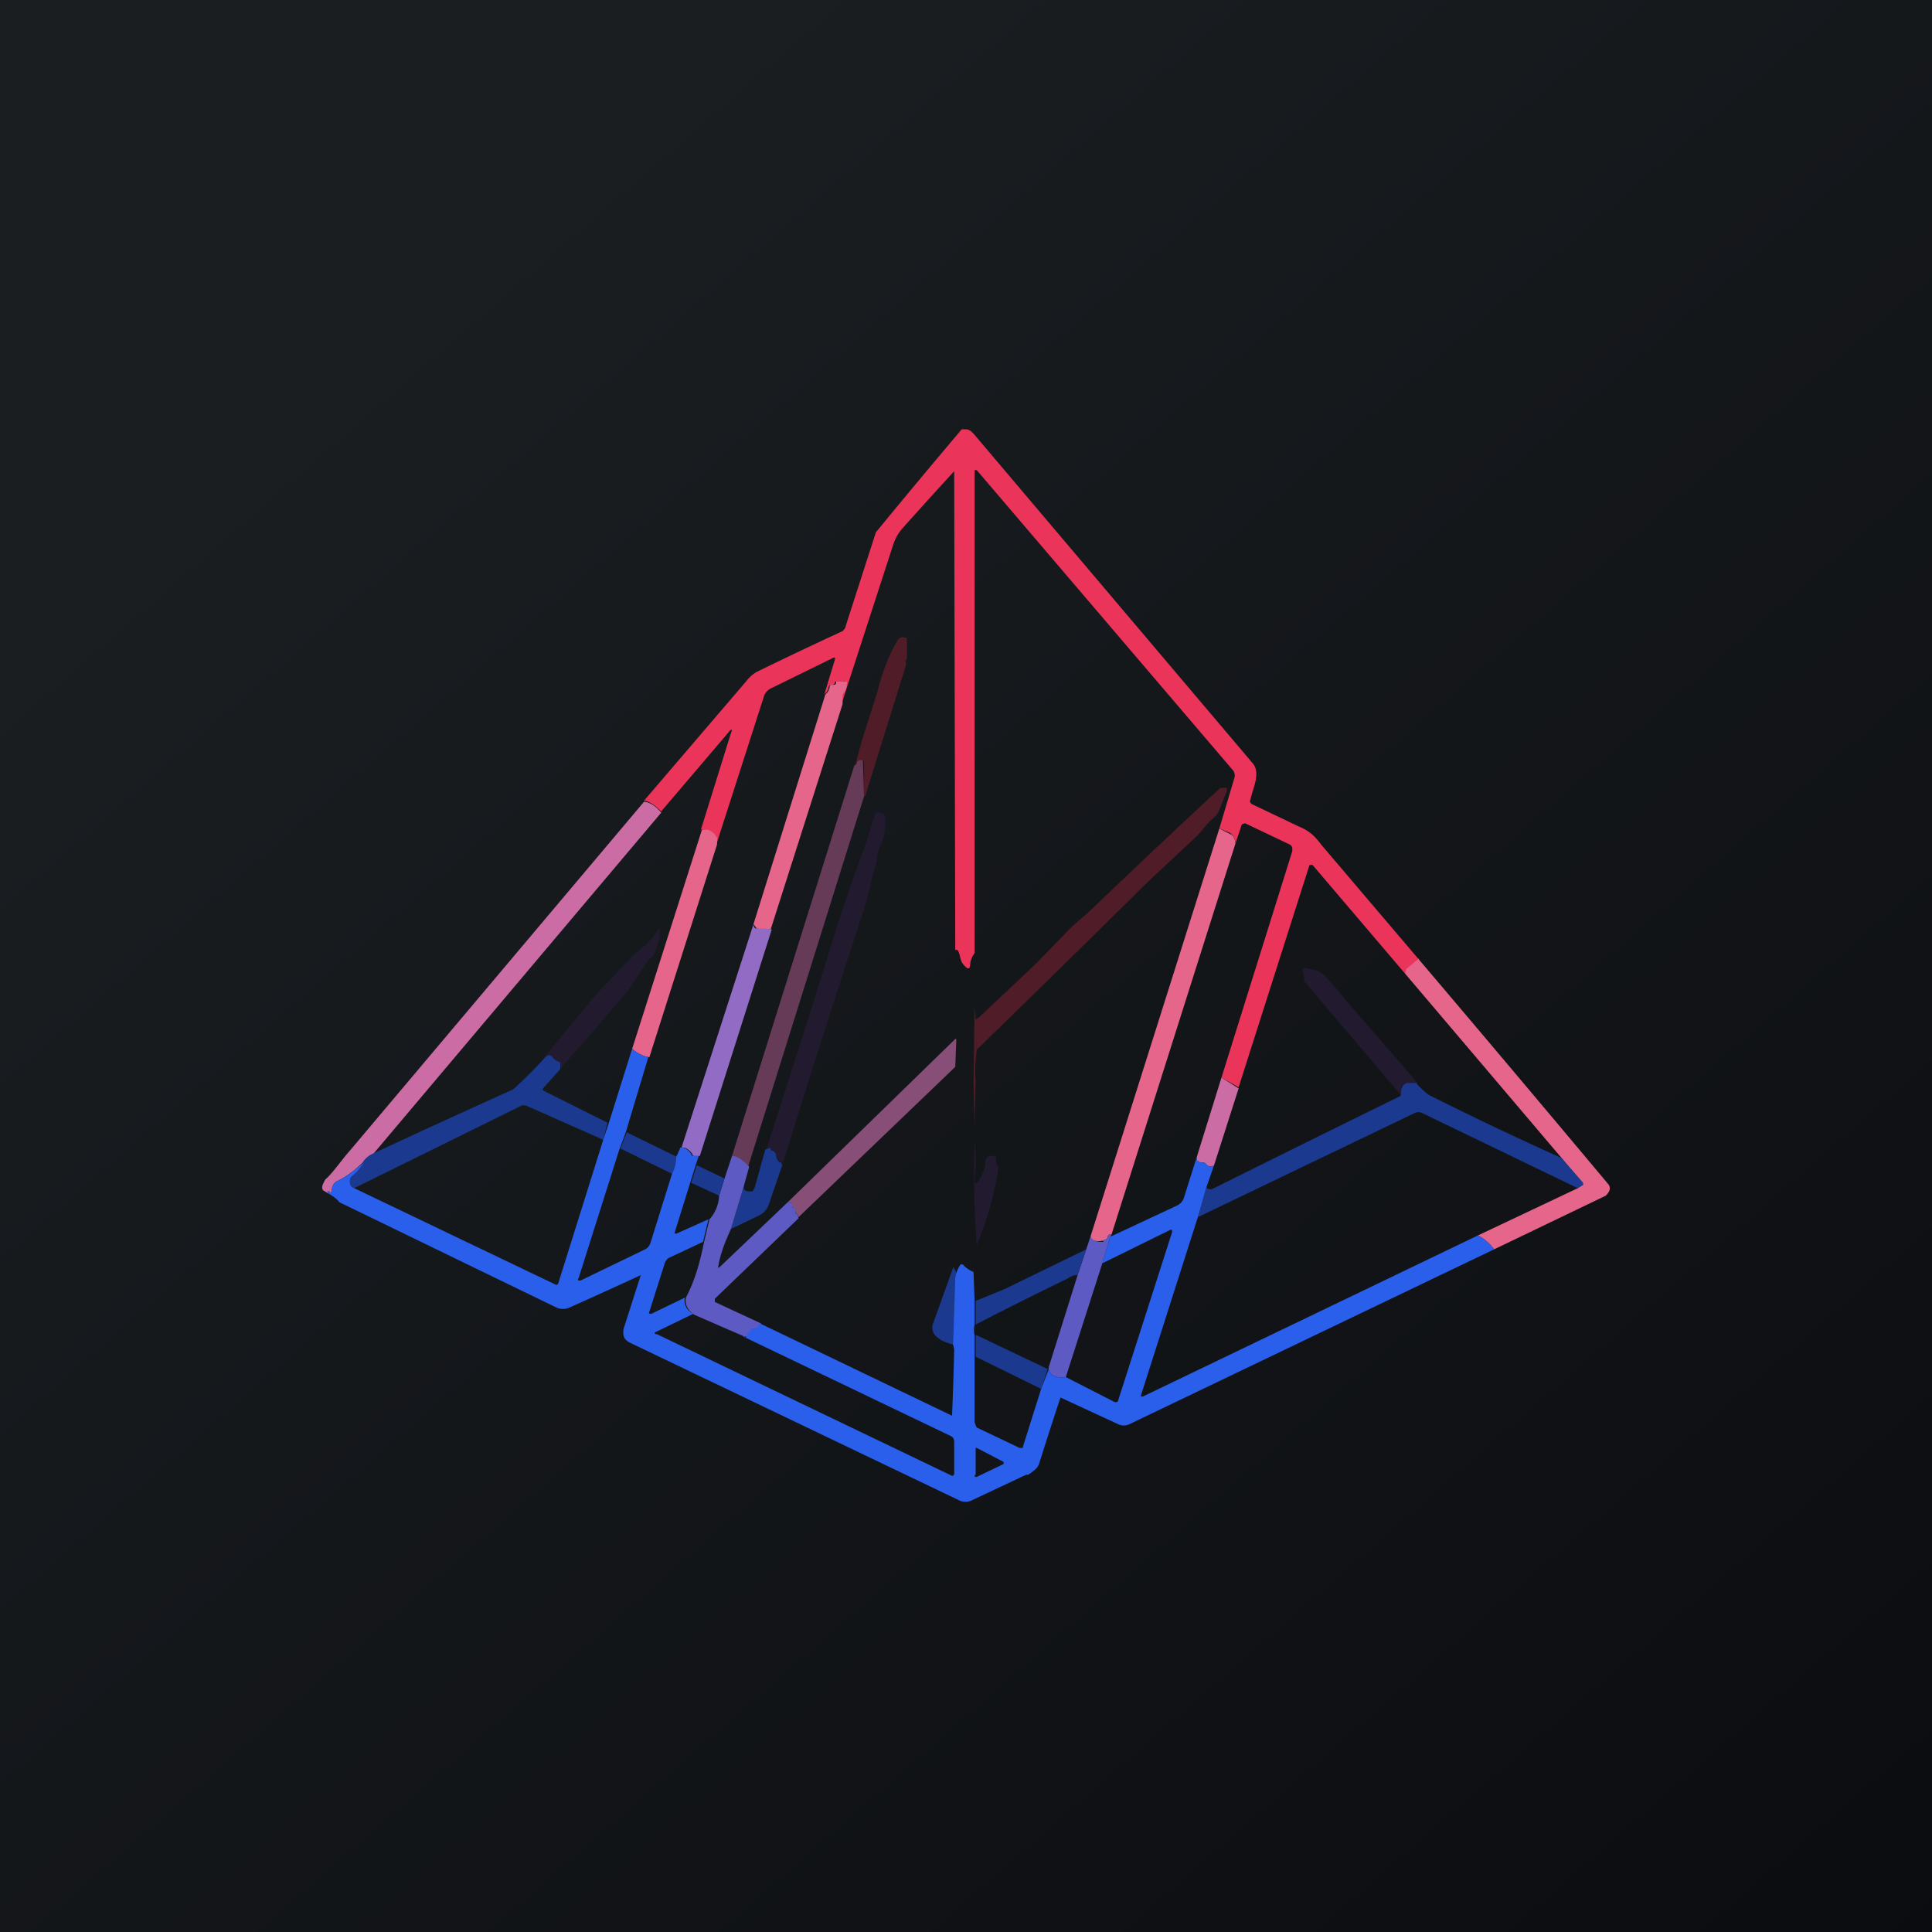
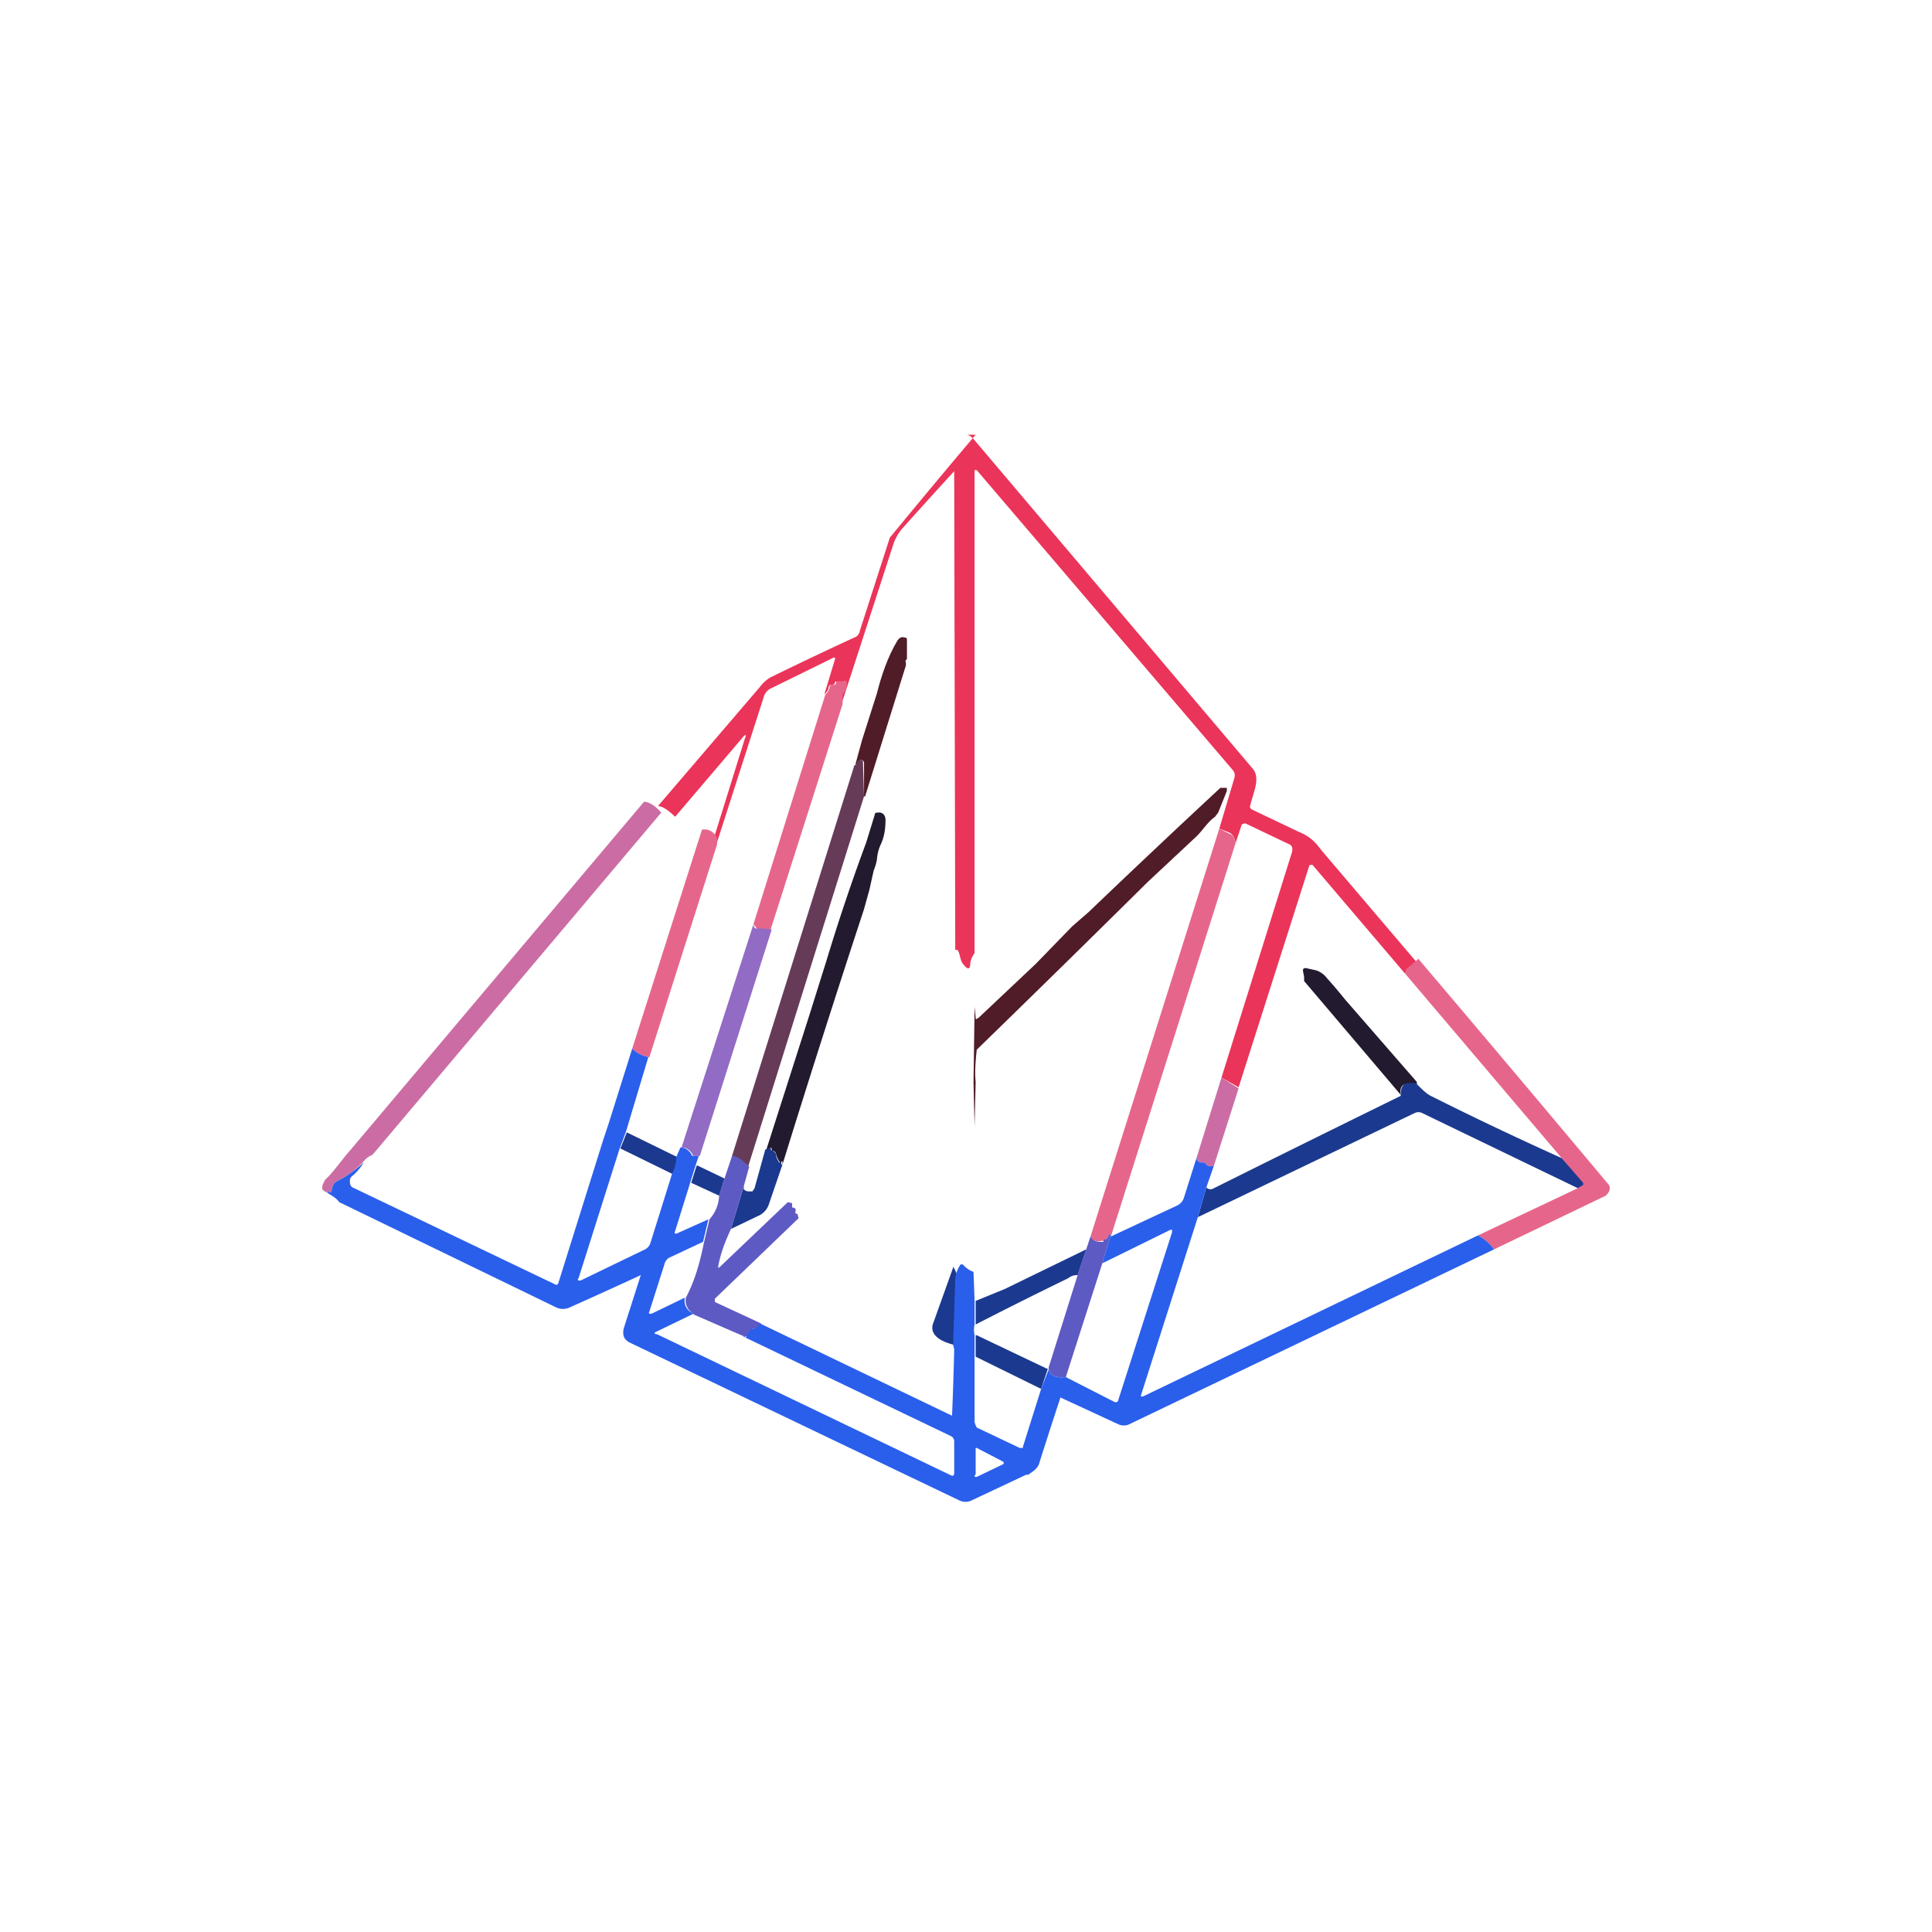
<svg xmlns="http://www.w3.org/2000/svg" width="18" height="18" viewBox="0 0 18 18">
-   <path fill="url(#at1f3bbuf)" d="M0 0h18v18H0z" />
-   <path d="m13.22 8.94-.11.09-.02.04-.86-1.01a.02.02 0 0 0-.02 0 .02.02 0 0 0-.01 0l-.66 2.07-.16-.09.66-2.11V7.9a.05.05 0 0 0-.02-.03l-.42-.2-.03.01-.06.18c0-.04-.02-.08-.05-.1a3.04 3.04 0 0 0-.1-.04l.14-.47a.08.08 0 0 0-.01-.07L9.1 4.38h-.02v4.5a.22.22 0 0 0-.04.09c0 .06-.02.07-.06.02-.04-.04-.03-.1-.06-.14H8.9v.04l-.01-4.5a58.53 58.53 0 0 0-.48.53.45.45 0 0 0-.09.16l-.48 1.48v-.09a.24.24 0 0 0 .04-.1.02.02 0 0 0 0-.02.02.02 0 0 0-.02 0h-.08c0 .02-.01.03-.03.03-.02 0-.02 0-.03.02 0 .03-.02.05-.04.07l.1-.33c0-.01 0-.02-.02-.01l-.57.28a.13.13 0 0 0-.07.07l-.45 1.4-.01-.1c-.04-.04-.08-.06-.13-.05l.28-.9c.02-.04 0-.04-.02-.01l-.63.74c-.06-.06-.12-.1-.16-.1l.95-1.11a.34.34 0 0 1 .1-.09 38.52 38.52 0 0 1 .8-.38c.01-.01.03-.03.03-.05l.28-.87a80.41 80.41 0 0 1 .8-.96H9c.03 0 .05.02.07.04l2.6 3.07c.08.09 0 .24-.02.34-.01.02 0 .03.01.04l.44.21c.1.04.15.09.21.17l.91 1.07Z" fill="#EB3459" />
+   <path d="m13.22 8.94-.11.09-.02.04-.86-1.01a.02.02 0 0 0-.02 0 .02.02 0 0 0-.01 0l-.66 2.07-.16-.09.66-2.11V7.9a.05.05 0 0 0-.02-.03l-.42-.2-.03.01-.06.18c0-.04-.02-.08-.05-.1a3.04 3.04 0 0 0-.1-.04l.14-.47a.08.08 0 0 0-.01-.07L9.1 4.38h-.02v4.5a.22.22 0 0 0-.04.09c0 .06-.02.07-.06.02-.04-.04-.03-.1-.06-.14H8.9v.04l-.01-4.5a58.53 58.53 0 0 0-.48.53.45.45 0 0 0-.09.16l-.48 1.48v-.09a.24.24 0 0 0 .04-.1.02.02 0 0 0 0-.02.02.02 0 0 0-.02 0h-.08c0 .02-.01.03-.03.03-.02 0-.02 0-.03.02 0 .03-.02.05-.04.07l.1-.33c0-.01 0-.02-.02-.01l-.57.28a.13.13 0 0 0-.07.07l-.45 1.4-.01-.1l.28-.9c.02-.04 0-.04-.02-.01l-.63.74c-.06-.06-.12-.1-.16-.1l.95-1.11a.34.34 0 0 1 .1-.09 38.52 38.52 0 0 1 .8-.38c.01-.01.03-.03.03-.05l.28-.87a80.41 80.41 0 0 1 .8-.96H9c.03 0 .05.02.07.04l2.6 3.07c.08.09 0 .24-.02.34-.01.02 0 .03.01.04l.44.21c.1.04.15.09.21.17l.91 1.07Z" fill="#EB3459" />
  <path d="M8.05 7.42V7.1c-.01-.02-.02-.02-.03-.02L8 7.09l-.01.03h-.02l.06-.22.14-.44c.04-.16.1-.34.19-.49.02-.03.04-.04.07-.03.02 0 .02.01.02.03V6.14c-.01.01-.02.02-.01.03v.03l-.38 1.22Z" fill="#501C27" />
  <path d="m7.85 6.56-.67 2.1a.7.7 0 0 0-.1 0l-.03-.01-.03-.04.67-2.14a.11.11 0 0 0 .04-.07c0-.02.01-.02.03-.02.02 0 .03 0 .03-.03h.08a.02.02 0 0 1 .02 0 .02.02 0 0 1 0 .01c0 .04-.01.08-.04.11v.09Z" fill="#E6668B" />
  <path d="m8.05 7.42-1.08 3.45a.35.35 0 0 0-.15-.1l1.14-3.64.02-.01.01-.03.03-.01c.01 0 .02 0 .02.02l.01.32Z" fill="#663B58" />
  <path d="m9.08 10.5-.01-.42.01-.7.01.1c0 .02 0 .02.03 0l.53-.5.34-.35.15-.13a113.15 113.15 0 0 1 1.23-1.16h.06v.03l-.08.2-.03.04c-.07.05-.11.12-.17.18l-.46.43A240.95 240.95 0 0 1 9.1 9.78c-.01.1-.02.2-.01.3l-.01.41Z" fill="#501C27" />
  <path d="m6.17 7.56-2.7 3.2a.2.2 0 0 0-.09.07c-.07.07-.15.13-.23.17a.1.1 0 0 0-.04.03.15.15 0 0 0-.02.06c0 .01 0 .02-.02.02v-.01h-.02l.01.02a6.03 6.03 0 0 0-.05-.03c-.02-.03 0-.06.02-.1.07-.06.15-.18.23-.27L6 7.47c.04 0 .1.03.16.1Z" fill="#CB6DA4" />
  <path d="M7.29 10.85v-.03h-.01c0 .02 0 .02-.02 0a.2.2 0 0 1-.03-.07.04.04 0 0 0-.04-.03v-.01c0-.02-.01-.02-.02-.01l-.03.01.4-1.25.16-.51a18.7 18.7 0 0 1 .37-1.1l.08-.26c0-.02.02-.02.04-.02.04 0 .06.03.06.07 0 .08-.01.16-.05.24a.42.42 0 0 0-.03.13.5.5 0 0 1-.03.1l-.04.18-.05.18a144.17 144.17 0 0 0-.76 2.38Z" fill="#221A2E" />
  <path d="m11.51 7.86-1.16 3.66v-.02c-.02 0-.03.01-.03.03l-.02.02h-.01l-.01.01h-.01c-.06.01-.1 0-.11-.04l1.2-3.8.1.05c.03.01.05.05.05.1ZM6.68 7.87l-.63 1.98a.3.3 0 0 1-.16-.08l.65-2.04c.05-.01.1.01.13.06.02.02.01.05.01.08Z" fill="#E6668B" />
  <path d="M7.02 8.6c0 .02 0 .04.02.05h.05a.7.7 0 0 1 .1.01l-.67 2.11h-.05s-.02 0-.02-.02c-.03-.04-.06-.06-.1-.06l.67-2.08Z" fill="#926BC4" />
-   <path d="M5.22 9.96V9.9L5.2 9.9a.08.08 0 0 1-.06-.05.02.02 0 0 0-.03 0h-.04l.48-.58.36-.38.1-.08a.68.68 0 0 0 .12-.15h.01a.01.01 0 0 1 .01 0 .54.54 0 0 1-.06.23c0 .02-.01.03-.02.03l-.02.01-.2.3-.24.28-.4.46Z" fill="#221A2E" />
  <path d="M13.22 8.94a380.08 380.08 0 0 1 1.77 2.1c.02.04 0 .07-.03.1l-1.04.5a.43.43 0 0 0-.15-.13l.93-.44.04-.03v-.02l-.19-.23-1.46-1.72.01-.03v-.01l.12-.1Z" fill="#E6668B" />
  <path d="M13.2 10.1h-.09c-.05 0-.07.04-.06.1l-.9-1.06V9.1l-.01-.05v-.02a.03.03 0 0 1 .03-.01l.09.02a.2.2 0 0 1 .1.07 4.59 4.59 0 0 1 .17.2l.67.77Z" fill="#221A2E" />
-   <path d="m8.91 9.68-.01.26-1.46 1.4-.01-.03a.02.02 0 0 1-.02-.02c0-.02 0-.04-.03-.04v-.04l-.04-.01L8.9 9.68Z" fill="#874E77" />
-   <path d="m5.22 9.96-.16.18a.02.02 0 0 0 0 .02l.6.3-.04.16-.02-.01a352.93 352.93 0 0 1-.7-.31.1.1 0 0 0-.04 0l-1.56.77c-.03-.01-.04-.03-.04-.06 0-.02 0-.04.03-.06a.55.55 0 0 0 .09-.12.2.2 0 0 1 .09-.08 117.3 117.3 0 0 1 1.31-.6 3.83 3.83 0 0 0 .3-.3l.03-.02.03.01c.02.03.04.04.06.05l.02.01v.06Z" fill="#1B398F" />
  <path d="m11.38 10.04.16.1-.23.72c-.03.01-.05.01-.07-.01a.04.04 0 0 0-.03-.02h-.03l-.03-.02v-.03l.23-.74Z" fill="#CB6DA4" />
  <path d="M13.2 10.1c.05.05.09.09.13.11.2.1.6.3 1.22.58l.2.23v.02l-.05.03-1.45-.7a.08.08 0 0 0-.07 0l-2.02.97.08-.28c.01.02.03.02.05.02a332.85 332.85 0 0 1 1.76-.87c0-.07.01-.1.06-.12h.09ZM5.84 10.55l.47.23c0 .05-.01.1-.04.16l-.49-.24.06-.15Z" fill="#1B398F" />
-   <path d="M9.08 10.62c.01.12.02.24 0 .35 0 .07.02.07.05.01a.62.62 0 0 0 .05-.12v-.04c.01-.04.03-.06.07-.05l.03.01v.03c0 .02 0 .04.02.06v.03a3.09 3.09 0 0 1-.2.7 8.98 8.98 0 0 1-.02-.98Z" fill="#221A2E" />
  <path d="m7.29 10.85-.13.38a.18.18 0 0 1-.1.1l-.25.12.12-.4v.03a.06.06 0 0 0 .05.02h.03l.02-.03.1-.36.03-.01c.02-.01.03 0 .02.01l.01.01c.02 0 .03.02.04.03 0 .03.01.05.03.08h.02v.02Z" fill="#1B398F" />
  <path d="M6.82 10.77c.05 0 .1.04.16.1l-.05.18-.12.4c-.05.11-.1.23-.12.36h.01l.64-.61.04.01v.04c.03 0 .04.02.03.04 0 .01 0 .02.02.02l.01.04-.78.75v.03l.43.2c-.02.04-.05.06-.1.05.02 0 .02 0 .01.02l-.02.02-.01.01v.02a.01.01 0 0 1-.02 0h-.02l-.46-.2c-.06-.04-.09-.09-.08-.16.08-.15.13-.32.17-.52l.05-.21a.35.35 0 0 0 .09-.22l.05-.16.07-.21Z" fill="#5E5AC4" />
  <path d="m6.5 10.86.25.12-.05.16-.26-.12.05-.16Z" fill="#1B398F" />
  <path d="m10.35 11.5-.08.27-.34 1.06c-.09.01-.14-.01-.16-.07v-.02l.27-.86.08-.24.04-.12c.02.04.05.05.11.05h.01v-.01c0-.01.01-.02.02-.01l.02-.02c0-.02.01-.03.03-.03Z" fill="#5E5AC4" />
  <path d="m10.12 11.64-.08.24c-.02 0-.05 0-.09.03a42.04 42.04 0 0 0-.86.43v-.22l.27-.11.76-.37ZM8.88 11.8c.03.05.04.08.03.1l-.02.63c-.08-.02-.23-.07-.2-.19l.19-.53ZM9.1 12.44l.65.31h.01v.01l-.06.18-.61-.3v-.2Z" fill="#1B398F" />
  <path fill-rule="evenodd" d="M6.05 9.85a.3.3 0 0 1-.16-.08l-.22.7-.05.15-.42 1.34-.01.01h-.01l-1.88-.9c-.03-.01-.04-.03-.04-.06 0-.02 0-.04.03-.06a.55.55 0 0 0 .1-.12c-.08.07-.16.13-.24.17a.1.1 0 0 0-.04.03.15.15 0 0 0-.02.06c0 .01 0 .02-.02.02v-.01h-.02l.01.02c.05.03.08.05.1.08l2.02.98c.04.02.09.02.13 0a55.7 55.7 0 0 0 .66-.3l-.16.5c-.01.06 0 .1.06.13l3.07 1.47a.13.13 0 0 0 .11 0l.51-.24h.02c.04-.03.08-.05.1-.1a54.24 54.24 0 0 1 .2-.62l.54.25a.12.12 0 0 0 .1 0l3.4-1.63a.43.43 0 0 0-.15-.13l-3.12 1.5h-.01a.01.01 0 0 1-.01 0V13l.53-1.66.08-.28.07-.2c-.03.01-.05.01-.07-.01a.04.04 0 0 0-.03-.02h-.03l-.03-.02v-.03l-.12.38a.12.12 0 0 1-.06.07l-.62.29v-.02l-.08.27.63-.31a.02.02 0 0 1 .02 0v.02l-.5 1.56a.03.03 0 0 1-.01.02.03.03 0 0 1-.03 0l-.45-.23c-.09.01-.14-.01-.16-.07l-.07.18-.17.54a.02.02 0 0 1 0 .01H9.5l-.4-.19-.01-.02-.01-.03v-.81a.22.22 0 0 1 0-.1v-.22l-.01-.27a.24.24 0 0 1-.1-.07h-.02a.28.28 0 0 0-.05.13l-.02.62.01.04a31.21 31.21 0 0 1-.02.62l-1.79-.86c-.02.04-.05.06-.1.05.02 0 .02 0 .01.02l-.02.02-.01.01v.02a.01.01 0 0 1-.02 0h-.02l1.94.93c.02.01.03.03.03.05v.3a.02.02 0 0 1-.02.02l-2.75-1.32h-.01a.01.01 0 0 1 0-.02l.35-.17c-.06-.03-.09-.08-.08-.15l-.31.15c-.02 0-.03 0-.02-.02l.14-.44a.1.1 0 0 1 .04-.06l.32-.15.05-.21-.29.13c-.02.01-.03 0-.02-.02l.14-.45.05-.16.03-.09h-.05s-.02 0-.02-.02c-.03-.04-.06-.06-.1-.06l-.04.09c0 .05-.01.1-.04.16l-.2.64a.1.1 0 0 1-.05.06l-.6.29H5.4a.01.01 0 0 1-.01-.02l.38-1.2.06-.16.21-.7Zm3.3 3.77-.25-.13h-.01v.25a.01.01 0 0 0 0 .02h.01l.25-.12a.01.01 0 0 0 0-.01v-.01Z" fill="#2A5FEB" />
  <defs>
    <linearGradient id="at1f3bbuf" x1="3.35" y1="3.12" x2="21.9" y2="24.43" gradientUnits="userSpaceOnUse">
      <stop stop-color="#1A1E21" />
      <stop offset="1" stop-color="#06060A" />
    </linearGradient>
  </defs>
</svg>